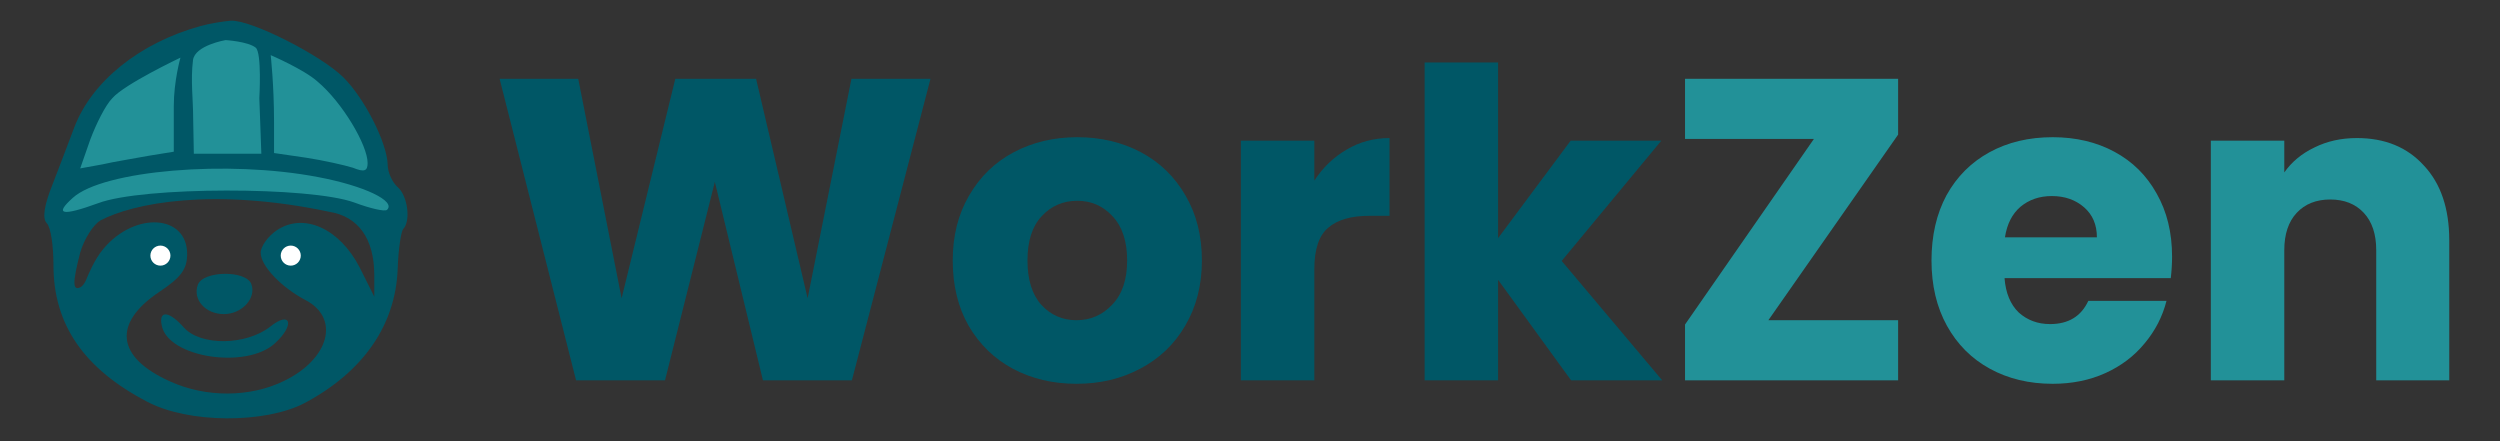
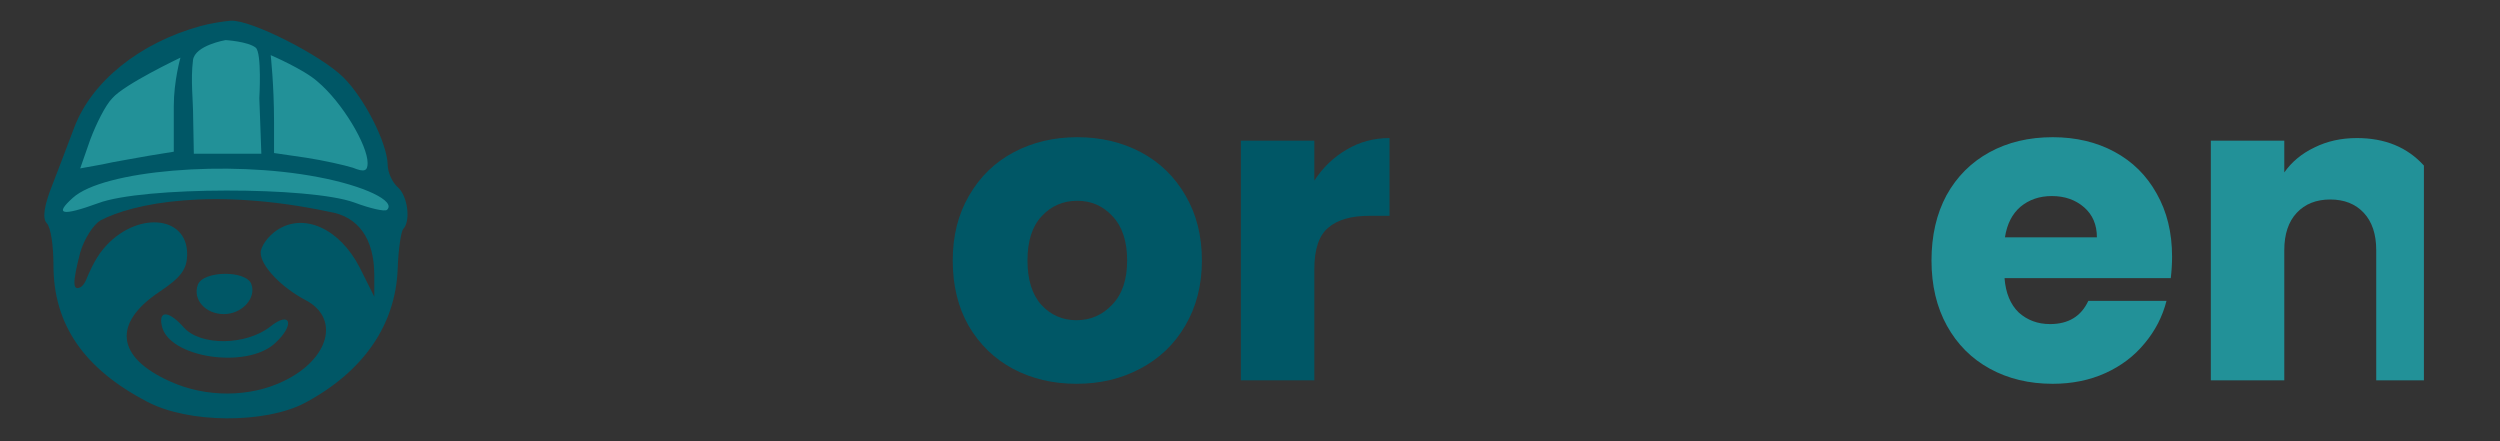
<svg xmlns="http://www.w3.org/2000/svg" width="1281" height="226" viewBox="0 0 1281 226" fill="none">
  <rect x="0" y="0" width="1281" height="226" fill="#333333" stroke="none" />
  <path d="M50.088 50.08L37.245 88.602L28.255 107.864L37.245 113L48.804 107.864L59.078 105.296L71.921 101.443H86.049L102.745 98.875L137.421 100.159L159.254 101.443L184.941 107.864L202.921 114.284L192.646 87.318L190.078 73.193L182.372 59.068L172.097 42.375L155.401 29.534L139.99 23.114L128.431 19.261L120.725 16.693L106.598 19.261L75.774 32.102L50.088 50.08Z" fill="#229198" />
  <path d="M102.744 13.355C71.579 21.915 46.92 41.776 38.015 65.403C35.618 71.567 30.823 84.579 27.056 94.167C22.604 105.124 21.576 111.973 23.974 114.37C26.029 116.424 27.398 126.012 27.398 135.943C27.398 166.418 43.152 189.018 75.346 205.797C96.58 217.097 135.965 217.097 156.172 206.482C186.31 190.388 202.749 166.418 203.777 137.655C204.119 127.724 205.489 118.821 206.516 117.452C210.626 113.343 208.914 100.33 203.777 95.879C201.037 93.482 198.64 88.346 198.64 84.237C198.297 73.279 186.995 50.679 176.036 39.721C164.734 28.421 128.431 9.93 118.156 10.615C114.389 10.958 107.539 11.985 102.744 13.355ZM132.883 50.337L133.91 78.758H116.444H99.32L98.977 60.609C98.977 51.021 97.607 41.091 98.892 30.818C99.841 23.223 115.588 20.545 115.588 20.545C115.588 20.545 126.982 21.227 130.999 24.398C134.253 26.966 132.883 50.337 132.883 50.337ZM89.045 54.446V77.73L76.373 79.785C69.181 81.155 58.222 82.867 52.399 84.237L41.097 86.291L46.235 71.567C49.317 63.349 54.112 53.761 57.537 50.337C63.701 43.146 92.47 29.534 92.47 29.534C92.47 29.534 89.045 41.434 89.045 54.446ZM162.679 41.776C175.351 52.391 188.365 74.306 188.365 83.552C188.365 87.661 186.653 88.346 180.83 85.948C176.378 84.579 165.761 82.182 156.857 80.812L140.417 78.415V62.321C140.417 43.488 138.705 28.25 138.705 28.25C138.705 28.25 155.829 35.612 162.679 41.776ZM163.021 90.743C186.653 95.194 203.092 103.07 198.297 107.521C197.269 108.549 189.735 106.837 181.515 103.755C158.912 95.537 72.948 95.537 50.344 104.097C31.508 110.946 27.741 109.918 37.33 101.358C52.742 87.318 116.786 81.839 163.021 90.743ZM168.844 108.549C183.57 110.946 191.79 122.246 191.79 141.079V152.037L184.255 136.97C173.981 117.109 155.829 108.891 142.13 117.794C137.335 120.876 133.568 126.355 133.568 129.437C133.568 136.285 144.185 147.243 156.514 153.749C174.323 162.994 168.844 183.882 145.555 195.182C128.088 203.743 105.484 203.743 87.333 195.524C59.592 183.197 57.537 165.733 81.511 149.639C92.812 142.106 95.895 137.997 95.895 130.121C95.895 109.918 69.181 108.206 53.084 127.382C48.29 132.861 44.523 142.449 44.523 142.449C44.523 142.449 43.193 146.291 41.097 147.243C37.33 148.954 36.988 145.188 41.097 129.437C43.152 122.246 47.947 115.055 51.372 113C68.154 104.097 109.166 95.879 168.844 108.549Z" fill="#005766" />
  <path d="M101.375 145.873C98.635 153.406 105.142 160.939 114.732 160.939C123.979 160.939 131.513 152.721 128.773 145.53C126.033 138.339 104.114 138.682 101.375 145.873Z" fill="#005766" />
  <path d="M82.881 166.76C85.963 183.197 126.034 189.36 140.76 176.006C151.378 166.418 148.98 158.885 138.363 167.445C126.034 177.033 102.745 177.376 94.183 167.788C86.648 159.227 81.168 158.885 82.881 166.76Z" fill="#005766" />
-   <path d="M82.196 136.114C85.033 136.114 87.333 133.814 87.333 130.977C87.333 128.141 85.033 125.841 82.196 125.841C79.359 125.841 77.059 128.141 77.059 130.977C77.059 133.814 79.359 136.114 82.196 136.114Z" fill="white" />
-   <path d="M148.98 136.114C151.817 136.114 154.117 133.814 154.117 130.977C154.117 128.141 151.817 125.841 148.98 125.841C146.143 125.841 143.843 128.141 143.843 130.977C143.843 133.814 146.143 136.114 148.98 136.114Z" fill="white" />
-   <path d="M1207.67 70.742C1222.05 70.742 1233.5 75.439 1242.01 84.831C1250.67 94.076 1255 106.843 1255 123.133V194.894H1217.58V128.196C1217.58 119.978 1215.45 113.594 1211.19 109.045C1206.94 104.495 1201.22 102.221 1194.02 102.221C1186.83 102.221 1181.11 104.495 1176.85 109.045C1172.6 113.594 1170.47 119.978 1170.47 128.196V194.894H1132.83V72.063H1170.47V88.353C1174.29 82.923 1179.42 78.667 1185.88 75.585C1192.34 72.357 1199.6 70.742 1207.67 70.742Z" fill="#229198" />
+   <path d="M1207.67 70.742C1222.05 70.742 1233.5 75.439 1242.01 84.831V194.894H1217.58V128.196C1217.58 119.978 1215.45 113.594 1211.19 109.045C1206.94 104.495 1201.22 102.221 1194.02 102.221C1186.83 102.221 1181.11 104.495 1176.85 109.045C1172.6 113.594 1170.47 119.978 1170.47 128.196V194.894H1132.83V72.063H1170.47V88.353C1174.29 82.923 1179.42 78.667 1185.88 75.585C1192.34 72.357 1199.6 70.742 1207.67 70.742Z" fill="#229198" />
  <path d="M1112.97 131.497C1112.97 135.019 1112.75 138.688 1112.31 142.504H1027.12C1027.71 150.135 1030.13 156.005 1034.39 160.114C1038.79 164.076 1044.15 166.057 1050.46 166.057C1059.85 166.057 1066.38 162.095 1070.05 154.17H1110.11C1108.06 162.242 1104.31 169.506 1098.88 175.963C1093.6 182.42 1086.92 187.483 1078.85 191.152C1070.78 194.821 1061.76 196.655 1051.78 196.655C1039.74 196.655 1029.03 194.087 1019.64 188.95C1010.25 183.814 1002.91 176.477 997.625 166.938C992.342 157.399 989.701 146.246 989.701 133.478C989.701 120.711 992.269 109.558 997.405 100.019C1002.69 90.48 1010.03 83.143 1019.42 78.007C1028.81 72.87 1039.6 70.302 1051.78 70.302C1063.66 70.302 1074.23 72.797 1083.47 77.786C1092.72 82.776 1099.91 89.893 1105.05 99.139C1110.33 108.384 1112.97 119.17 1112.97 131.497ZM1074.45 121.592C1074.45 115.135 1072.25 109.998 1067.85 106.183C1063.44 102.367 1057.94 100.459 1051.34 100.459C1045.03 100.459 1039.67 102.294 1035.27 105.963C1031.01 109.631 1028.37 114.841 1027.34 121.592H1074.45Z" fill="#229198" />
-   <path d="M906.118 164.076H972.596V194.894H863.413V166.278L929.451 71.183H863.413V40.365H972.596V68.981L906.118 164.076Z" fill="#229198" />
-   <path d="M805.043 194.894L767.622 143.384V194.894H729.98V32H767.622V122.032L804.823 72.063H851.27L800.2 133.699L851.71 194.894H805.043Z" fill="#005766" />
  <path d="M673.466 92.535C677.868 85.784 683.372 80.501 689.975 76.686C696.579 72.724 703.917 70.742 711.988 70.742V110.585H701.642C692.25 110.585 685.206 112.64 680.51 116.749C675.814 120.711 673.466 127.755 673.466 137.881V194.894H635.824V72.063H673.466V92.535Z" fill="#005766" />
  <path d="M551.577 196.655C539.544 196.655 528.684 194.087 518.998 188.95C509.46 183.814 501.902 176.477 496.325 166.938C490.896 157.399 488.181 146.246 488.181 133.478C488.181 120.858 490.969 109.778 496.545 100.239C502.122 90.554 509.753 83.143 519.439 78.007C529.124 72.87 539.984 70.302 552.017 70.302C564.051 70.302 574.911 72.87 584.596 78.007C594.282 83.143 601.913 90.554 607.49 100.239C613.066 109.778 615.854 120.858 615.854 133.478C615.854 146.099 612.993 157.252 607.269 166.938C601.693 176.477 593.988 183.814 584.156 188.95C574.47 194.087 563.611 196.655 551.577 196.655ZM551.577 164.076C558.768 164.076 564.858 161.435 569.848 156.152C574.984 150.868 577.552 143.311 577.552 133.478C577.552 123.646 575.057 116.088 570.068 110.805C565.225 105.522 559.208 102.881 552.017 102.881C544.68 102.881 538.59 105.522 533.747 110.805C528.904 115.942 526.483 123.499 526.483 133.478C526.483 143.311 528.831 150.868 533.527 156.152C538.37 161.435 544.386 164.076 551.577 164.076Z" fill="#005766" />
-   <path d="M476.787 40.365L436.504 194.894H390.938L366.284 93.195L340.749 194.894H295.183L256 40.365H296.283L318.516 152.85L346.032 40.365H387.416L413.831 152.85L436.284 40.365H476.787Z" fill="#005766" />
</svg>